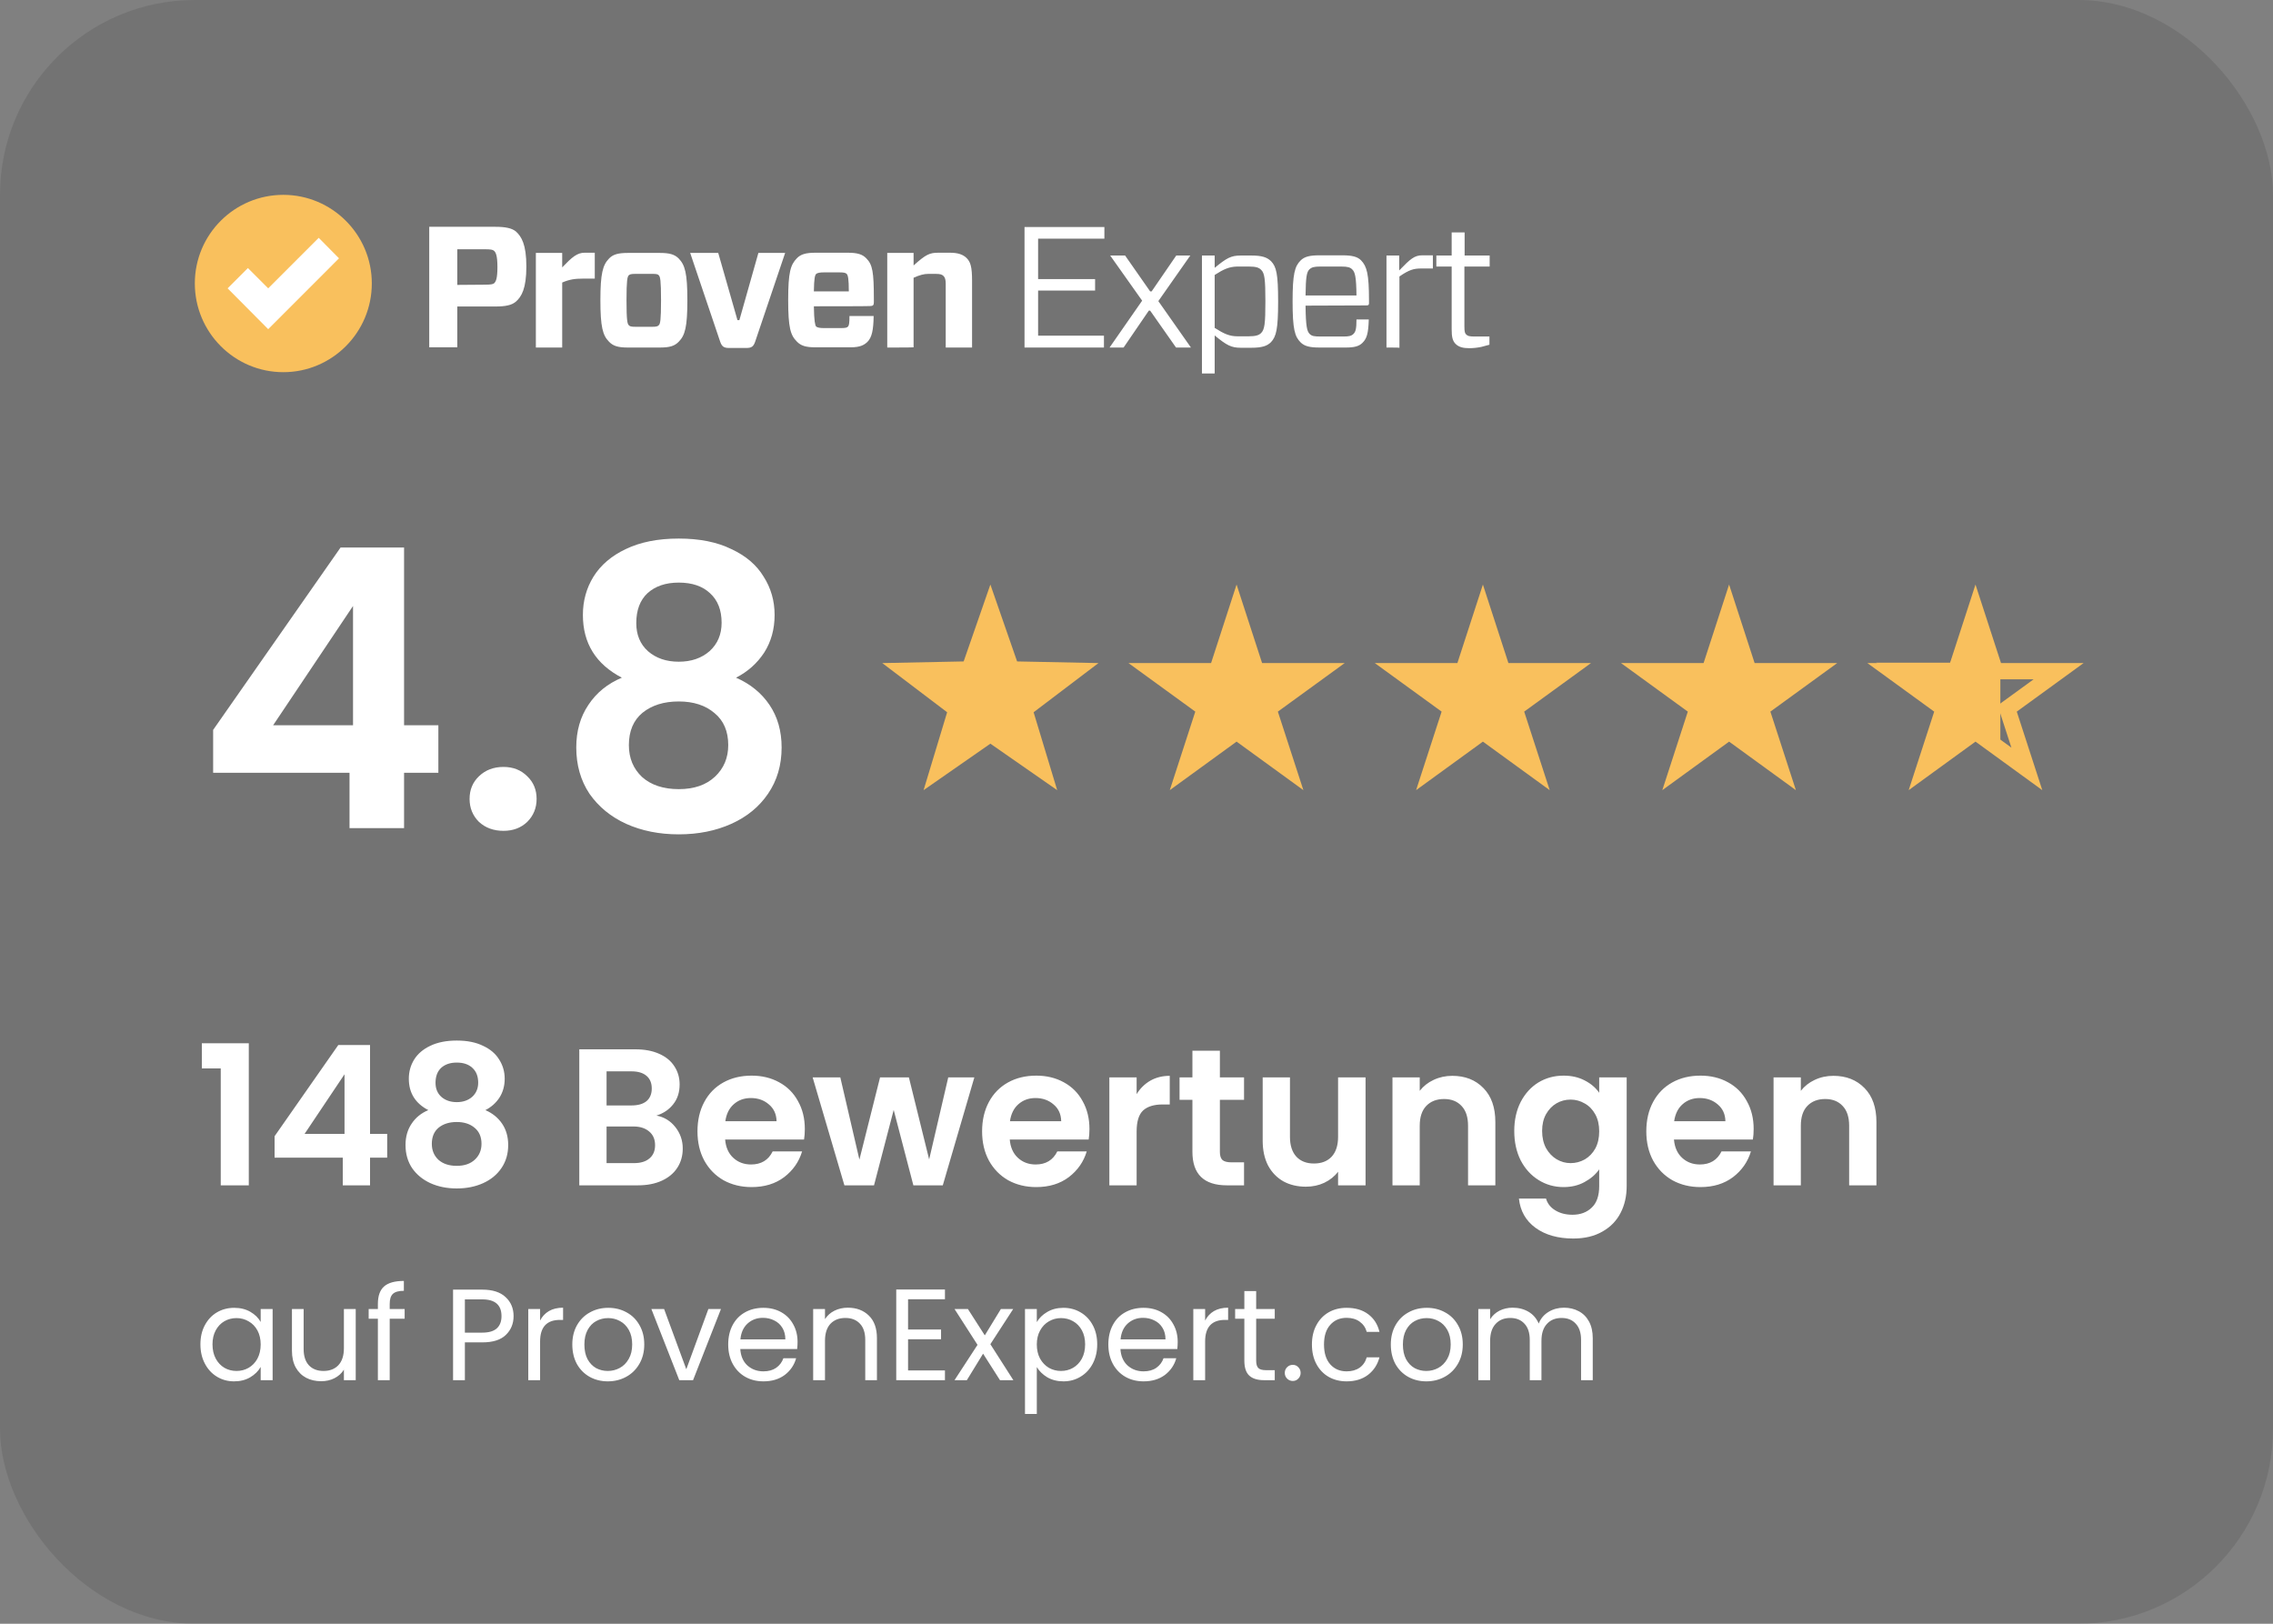
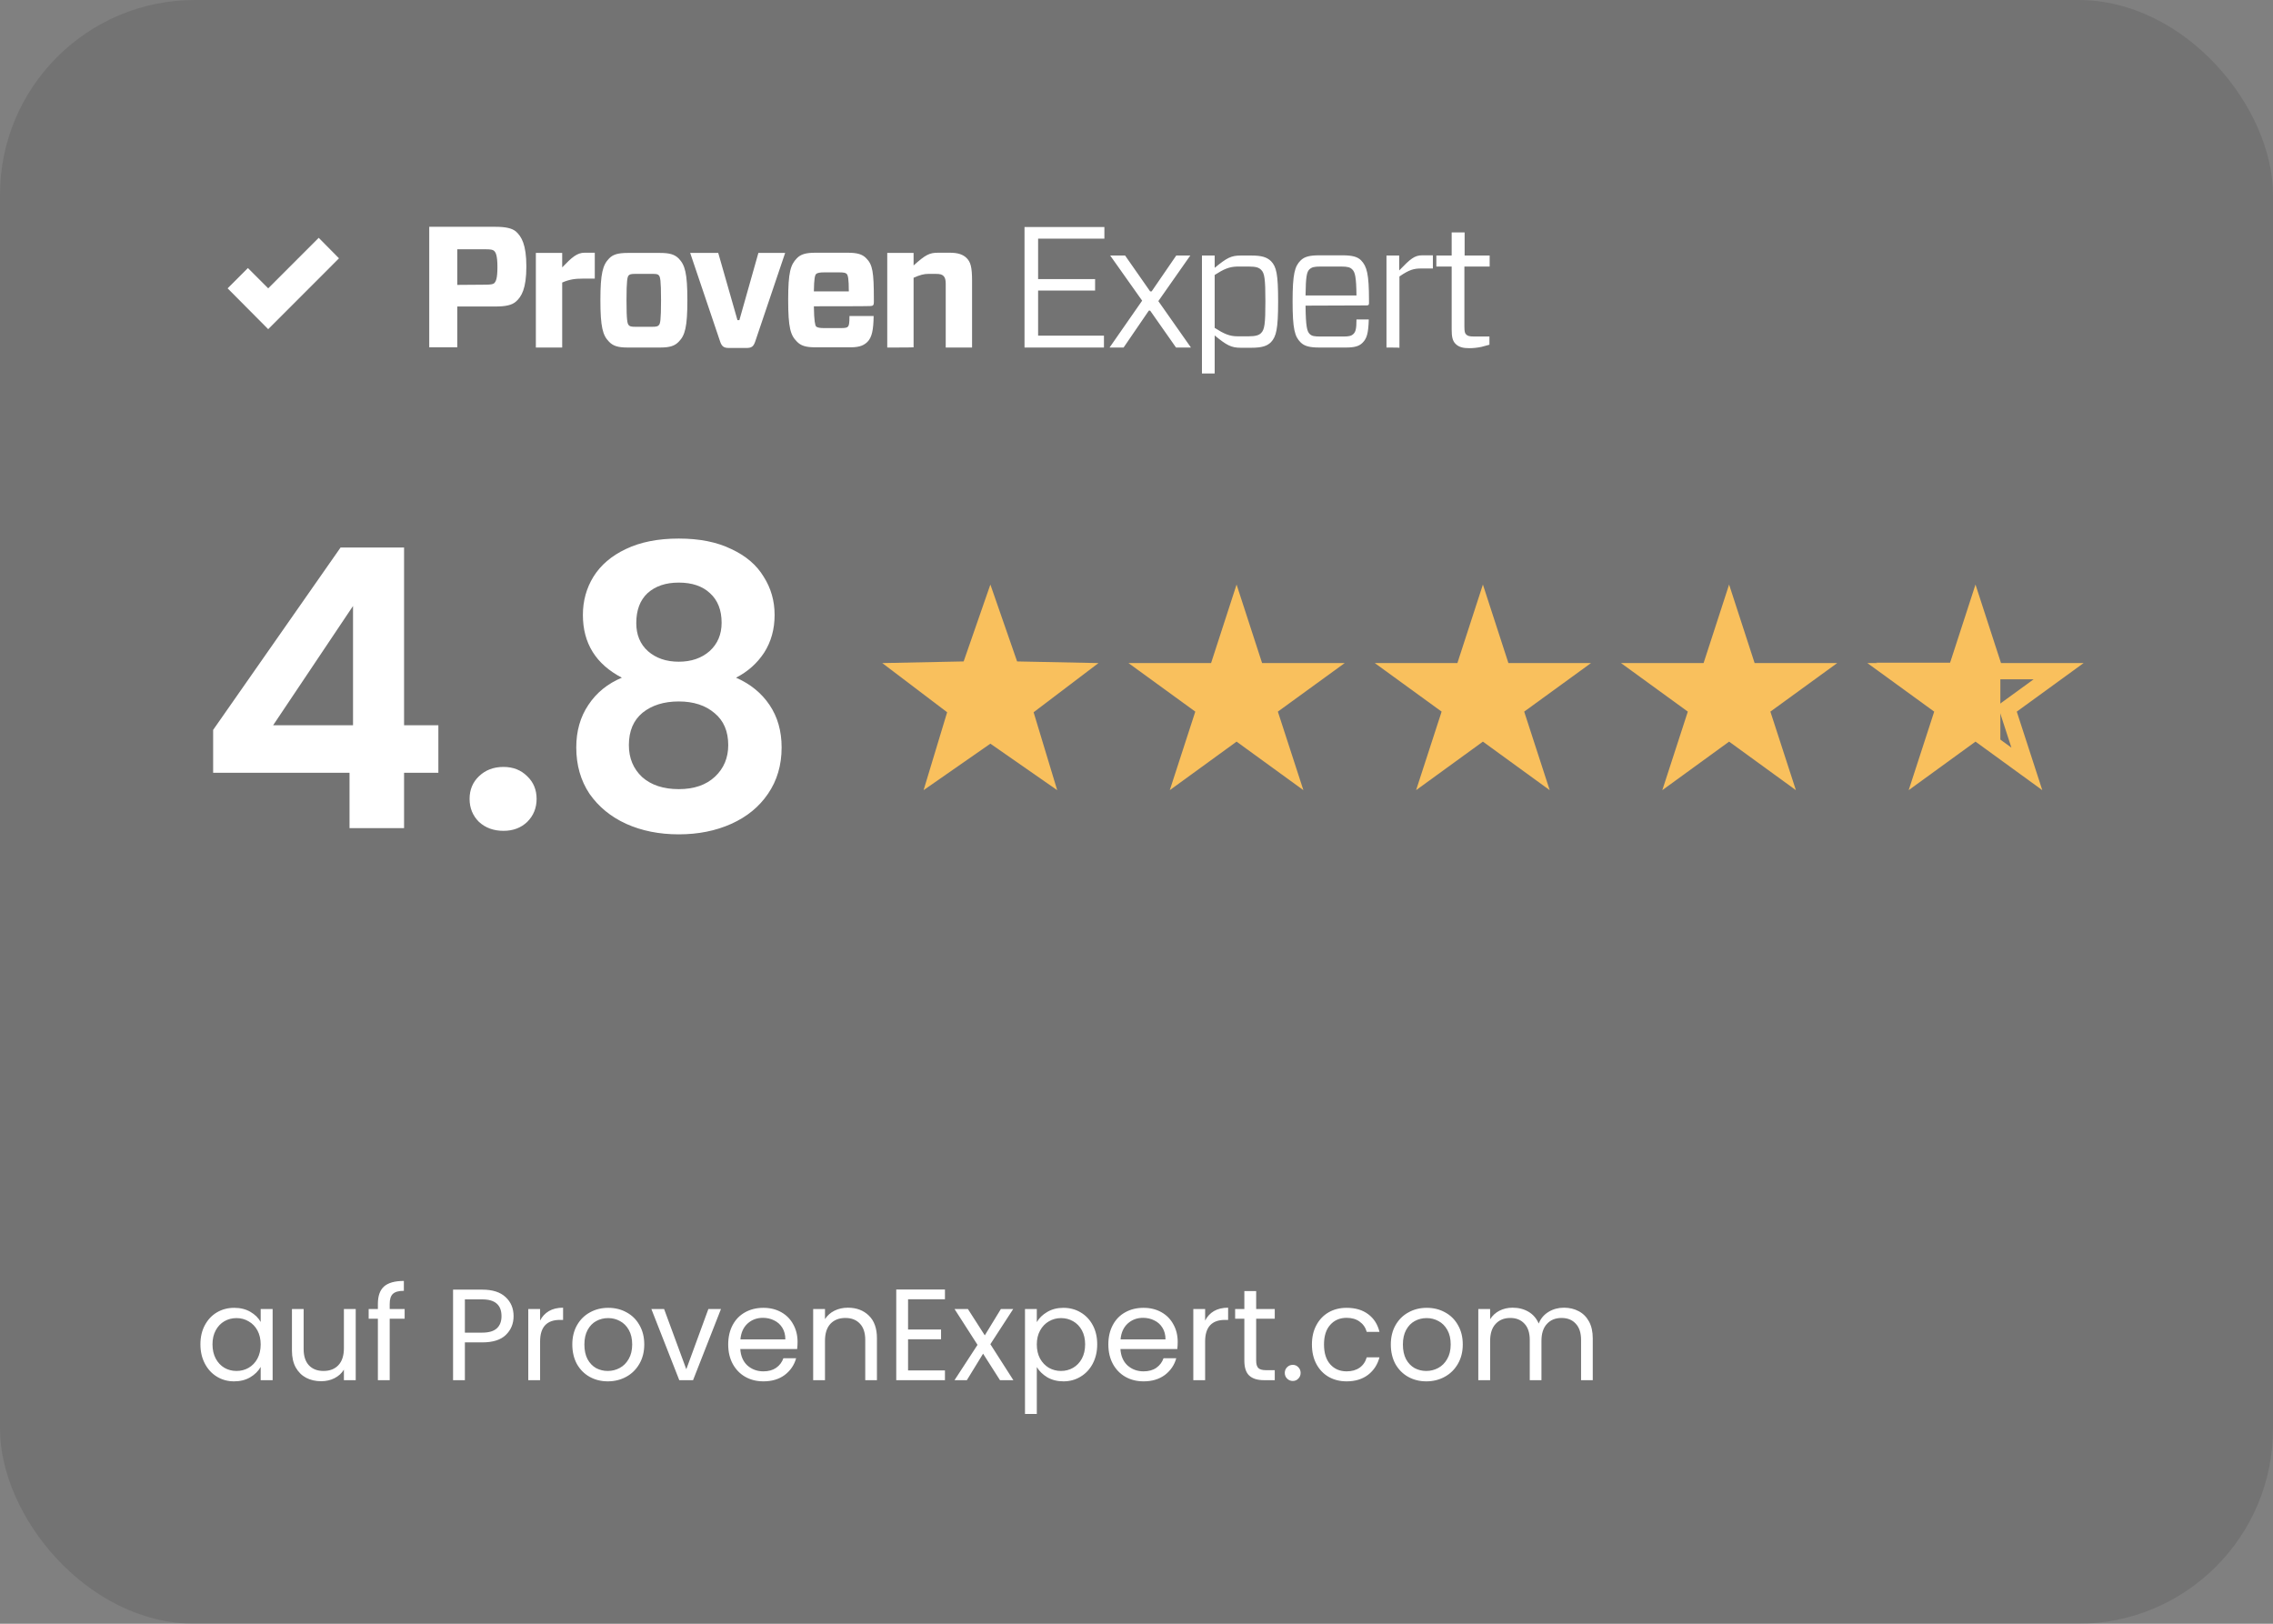
<svg xmlns="http://www.w3.org/2000/svg" xmlns:ns1="http://sodipodi.sourceforge.net/DTD/sodipodi-0.dtd" xmlns:ns2="http://www.inkscape.org/namespaces/inkscape" width="140" height="100" viewBox="0 0 140 100" fill="none" version="1.1" id="svg28" ns1:docname="Proven-expert-Bewetungen-icon.svg">
  <rect x="0" y="0" width="140" height="100" fill="#808080" stroke="none" />
  <defs id="defs32" />
  <ns1:namedview id="namedview30" pagecolor="#ffffff" bordercolor="#000000" borderopacity="0.25" ns2:showpageshadow="2" ns2:pageopacity="0.0" ns2:pagecheckerboard="0" ns2:deskcolor="#d1d1d1" />
  <rect opacity="0.1" width="140" height="100" rx="12" fill="black" id="rect2" />
-   <path d="M12.432 65.8V64.252H15.324V73H13.596V65.8H12.432ZM16.912 71.296V69.976L20.836 64.36H22.792V69.832H23.848V71.296H22.792V73H21.112V71.296H16.912ZM21.22 66.16L18.76 69.832H21.22V66.16ZM26.381 68.368C25.581 67.952 25.181 67.308 25.181 66.436C25.181 66.004 25.289 65.612 25.505 65.26C25.729 64.9 26.061 64.616 26.501 64.408C26.949 64.192 27.493 64.084 28.133 64.084C28.773 64.084 29.313 64.192 29.753 64.408C30.201 64.616 30.533 64.9 30.749 65.26C30.973 65.612 31.085 66.004 31.085 66.436C31.085 66.876 30.977 67.264 30.761 67.6C30.545 67.928 30.257 68.184 29.897 68.368C30.337 68.56 30.681 68.84 30.929 69.208C31.177 69.576 31.301 70.012 31.301 70.516C31.301 71.06 31.161 71.536 30.881 71.944C30.609 72.344 30.233 72.652 29.753 72.868C29.273 73.084 28.733 73.192 28.133 73.192C27.533 73.192 26.993 73.084 26.513 72.868C26.041 72.652 25.665 72.344 25.385 71.944C25.113 71.536 24.977 71.06 24.977 70.516C24.977 70.012 25.101 69.576 25.349 69.208C25.597 68.832 25.941 68.552 26.381 68.368ZM29.453 66.676C29.453 66.284 29.333 65.98 29.093 65.764C28.861 65.548 28.541 65.44 28.133 65.44C27.733 65.44 27.413 65.548 27.173 65.764C26.941 65.98 26.825 66.288 26.825 66.688C26.825 67.048 26.945 67.336 27.185 67.552C27.433 67.768 27.749 67.876 28.133 67.876C28.517 67.876 28.833 67.768 29.081 67.552C29.329 67.328 29.453 67.036 29.453 66.676ZM28.133 69.1C27.677 69.1 27.305 69.216 27.017 69.448C26.737 69.68 26.597 70.012 26.597 70.444C26.597 70.844 26.733 71.172 27.005 71.428C27.285 71.676 27.661 71.8 28.133 71.8C28.605 71.8 28.977 71.672 29.249 71.416C29.521 71.16 29.657 70.836 29.657 70.444C29.657 70.02 29.517 69.692 29.237 69.46C28.957 69.22 28.589 69.1 28.133 69.1ZM40.432 68.704C40.904 68.792 41.292 69.028 41.596 69.412C41.9 69.796 42.052 70.236 42.052 70.732C42.052 71.18 41.94 71.576 41.716 71.92C41.5 72.256 41.184 72.52 40.768 72.712C40.352 72.904 39.86 73 39.292 73H35.68V64.624H39.136C39.704 64.624 40.192 64.716 40.6 64.9C41.016 65.084 41.328 65.34 41.536 65.668C41.752 65.996 41.86 66.368 41.86 66.784C41.86 67.272 41.728 67.68 41.464 68.008C41.208 68.336 40.864 68.568 40.432 68.704ZM37.36 68.08H38.896C39.296 68.08 39.604 67.992 39.82 67.816C40.036 67.632 40.144 67.372 40.144 67.036C40.144 66.7 40.036 66.44 39.82 66.256C39.604 66.072 39.296 65.98 38.896 65.98H37.36V68.08ZM39.052 71.632C39.46 71.632 39.776 71.536 40 71.344C40.232 71.152 40.348 70.88 40.348 70.528C40.348 70.168 40.228 69.888 39.988 69.688C39.748 69.48 39.424 69.376 39.016 69.376H37.36V71.632H39.052ZM49.571 69.532C49.571 69.772 49.554 69.988 49.523 70.18H44.663C44.703 70.66 44.87 71.036 45.166 71.308C45.462 71.58 45.827 71.716 46.258 71.716C46.883 71.716 47.327 71.448 47.59 70.912H49.403C49.211 71.552 48.843 72.08 48.298 72.496C47.755 72.904 47.087 73.108 46.294 73.108C45.654 73.108 45.078 72.968 44.566 72.688C44.062 72.4 43.666 71.996 43.379 71.476C43.099 70.956 42.959 70.356 42.959 69.676C42.959 68.988 43.099 68.384 43.379 67.864C43.658 67.344 44.05 66.944 44.554 66.664C45.059 66.384 45.639 66.244 46.294 66.244C46.926 66.244 47.49 66.38 47.986 66.652C48.49 66.924 48.879 67.312 49.151 67.816C49.431 68.312 49.571 68.884 49.571 69.532ZM47.831 69.052C47.822 68.62 47.666 68.276 47.362 68.02C47.059 67.756 46.687 67.624 46.246 67.624C45.831 67.624 45.478 67.752 45.191 68.008C44.91 68.256 44.739 68.604 44.675 69.052H47.831ZM60.013 66.352L58.069 73H56.257L55.045 68.356L53.833 73H52.009L50.053 66.352H51.757L52.933 71.416L54.205 66.352H55.981L57.229 71.404L58.405 66.352H60.013ZM67.102 69.532C67.102 69.772 67.086 69.988 67.054 70.18H62.194C62.234 70.66 62.402 71.036 62.698 71.308C62.994 71.58 63.358 71.716 63.79 71.716C64.414 71.716 64.858 71.448 65.122 70.912H66.934C66.742 71.552 66.374 72.08 65.83 72.496C65.286 72.904 64.618 73.108 63.826 73.108C63.186 73.108 62.61 72.968 62.098 72.688C61.594 72.4 61.198 71.996 60.91 71.476C60.63 70.956 60.49 70.356 60.49 69.676C60.49 68.988 60.63 68.384 60.91 67.864C61.19 67.344 61.582 66.944 62.086 66.664C62.59 66.384 63.17 66.244 63.826 66.244C64.458 66.244 65.022 66.38 65.518 66.652C66.022 66.924 66.41 67.312 66.682 67.816C66.962 68.312 67.102 68.884 67.102 69.532ZM65.362 69.052C65.354 68.62 65.198 68.276 64.894 68.02C64.59 67.756 64.218 67.624 63.778 67.624C63.362 67.624 63.01 67.752 62.722 68.008C62.442 68.256 62.27 68.604 62.206 69.052H65.362ZM70.008 67.384C70.224 67.032 70.504 66.756 70.848 66.556C71.2 66.356 71.6 66.256 72.048 66.256V68.02H71.604C71.076 68.02 70.676 68.144 70.404 68.392C70.14 68.64 70.008 69.072 70.008 69.688V73H68.328V66.352H70.008V67.384ZM75.136 67.732V70.948C75.136 71.172 75.188 71.336 75.292 71.44C75.404 71.536 75.588 71.584 75.844 71.584H76.624V73H75.568C74.152 73 73.444 72.312 73.444 70.936V67.732H72.652V66.352H73.444V64.708H75.136V66.352H76.624V67.732H75.136ZM84.108 66.352V73H82.416V72.16C82.2 72.448 81.916 72.676 81.564 72.844C81.22 73.004 80.844 73.084 80.436 73.084C79.916 73.084 79.456 72.976 79.056 72.76C78.656 72.536 78.34 72.212 78.108 71.788C77.884 71.356 77.772 70.844 77.772 70.252V66.352H79.452V70.012C79.452 70.54 79.584 70.948 79.848 71.236C80.112 71.516 80.472 71.656 80.928 71.656C81.392 71.656 81.756 71.516 82.02 71.236C82.284 70.948 82.416 70.54 82.416 70.012V66.352H84.108ZM89.45 66.256C90.242 66.256 90.882 66.508 91.37 67.012C91.858 67.508 92.102 68.204 92.102 69.1V73H90.421V69.328C90.421 68.8 90.29 68.396 90.025 68.116C89.761 67.828 89.401 67.684 88.945 67.684C88.481 67.684 88.114 67.828 87.841 68.116C87.578 68.396 87.445 68.8 87.445 69.328V73H85.766V66.352H87.445V67.18C87.669 66.892 87.954 66.668 88.297 66.508C88.65 66.34 89.034 66.256 89.45 66.256ZM96.303 66.244C96.799 66.244 97.235 66.344 97.611 66.544C97.987 66.736 98.283 66.988 98.499 67.3V66.352H100.191V73.048C100.191 73.664 100.067 74.212 99.819 74.692C99.571 75.18 99.199 75.564 98.703 75.844C98.207 76.132 97.607 76.276 96.903 76.276C95.959 76.276 95.183 76.056 94.575 75.616C93.975 75.176 93.635 74.576 93.555 73.816H95.223C95.311 74.12 95.499 74.36 95.787 74.536C96.083 74.72 96.439 74.812 96.855 74.812C97.343 74.812 97.739 74.664 98.043 74.368C98.347 74.08 98.499 73.64 98.499 73.048V72.016C98.283 72.328 97.983 72.588 97.599 72.796C97.223 73.004 96.791 73.108 96.303 73.108C95.743 73.108 95.231 72.964 94.767 72.676C94.303 72.388 93.935 71.984 93.663 71.464C93.399 70.936 93.267 70.332 93.267 69.652C93.267 68.98 93.399 68.384 93.663 67.864C93.935 67.344 94.299 66.944 94.755 66.664C95.219 66.384 95.735 66.244 96.303 66.244ZM98.499 69.676C98.499 69.268 98.419 68.92 98.259 68.632C98.099 68.336 97.883 68.112 97.611 67.96C97.339 67.8 97.047 67.72 96.735 67.72C96.423 67.72 96.135 67.796 95.871 67.948C95.607 68.1 95.391 68.324 95.223 68.62C95.063 68.908 94.983 69.252 94.983 69.652C94.983 70.052 95.063 70.404 95.223 70.708C95.391 71.004 95.607 71.232 95.871 71.392C96.143 71.552 96.431 71.632 96.735 71.632C97.047 71.632 97.339 71.556 97.611 71.404C97.883 71.244 98.099 71.02 98.259 70.732C98.419 70.436 98.499 70.084 98.499 69.676ZM108.012 69.532C108.012 69.772 107.996 69.988 107.964 70.18H103.104C103.144 70.66 103.312 71.036 103.608 71.308C103.904 71.58 104.268 71.716 104.7 71.716C105.324 71.716 105.768 71.448 106.032 70.912H107.844C107.652 71.552 107.284 72.08 106.74 72.496C106.196 72.904 105.528 73.108 104.736 73.108C104.096 73.108 103.52 72.968 103.008 72.688C102.504 72.4 102.108 71.996 101.82 71.476C101.54 70.956 101.4 70.356 101.4 69.676C101.4 68.988 101.54 68.384 101.82 67.864C102.1 67.344 102.492 66.944 102.996 66.664C103.5 66.384 104.08 66.244 104.736 66.244C105.368 66.244 105.932 66.38 106.428 66.652C106.932 66.924 107.32 67.312 107.592 67.816C107.872 68.312 108.012 68.884 108.012 69.532ZM106.272 69.052C106.264 68.62 106.108 68.276 105.804 68.02C105.5 67.756 105.128 67.624 104.688 67.624C104.272 67.624 103.92 67.752 103.632 68.008C103.352 68.256 103.18 68.604 103.116 69.052H106.272ZM112.922 66.256C113.714 66.256 114.354 66.508 114.842 67.012C115.33 67.508 115.574 68.204 115.574 69.1V73H113.894V69.328C113.894 68.8 113.762 68.396 113.498 68.116C113.234 67.828 112.874 67.684 112.418 67.684C111.954 67.684 111.586 67.828 111.314 68.116C111.05 68.396 110.918 68.8 110.918 69.328V73H109.238V66.352H110.918V67.18C111.142 66.892 111.426 66.668 111.77 66.508C112.122 66.34 112.506 66.256 112.922 66.256Z" fill="white" id="path4" />
  <path d="M12.344 82.792C12.344 82.344 12.435 81.952 12.616 81.616C12.797 81.275 13.045 81.011 13.36 80.824C13.68 80.637 14.035 80.544 14.424 80.544C14.808 80.544 15.141 80.627 15.424 80.792C15.707 80.957 15.917 81.165 16.056 81.416V80.616H16.792V85H16.056V84.184C15.912 84.44 15.696 84.653 15.408 84.824C15.125 84.989 14.795 85.072 14.416 85.072C14.027 85.072 13.675 84.976 13.36 84.784C13.045 84.592 12.797 84.323 12.616 83.976C12.435 83.629 12.344 83.235 12.344 82.792ZM16.056 82.8C16.056 82.469 15.989 82.181 15.856 81.936C15.723 81.691 15.541 81.504 15.312 81.376C15.088 81.243 14.84 81.176 14.568 81.176C14.296 81.176 14.048 81.24 13.824 81.368C13.6 81.496 13.421 81.683 13.288 81.928C13.155 82.173 13.088 82.461 13.088 82.792C13.088 83.128 13.155 83.421 13.288 83.672C13.421 83.917 13.6 84.107 13.824 84.24C14.048 84.368 14.296 84.432 14.568 84.432C14.84 84.432 15.088 84.368 15.312 84.24C15.541 84.107 15.723 83.917 15.856 83.672C15.989 83.421 16.056 83.131 16.056 82.8ZM21.91 80.616V85H21.182V84.352C21.044 84.576 20.849 84.752 20.598 84.88C20.353 85.003 20.081 85.064 19.782 85.064C19.441 85.064 19.134 84.995 18.862 84.856C18.59 84.712 18.374 84.499 18.214 84.216C18.06 83.933 17.982 83.589 17.982 83.184V80.616H18.702V83.088C18.702 83.52 18.812 83.853 19.03 84.088C19.249 84.317 19.548 84.432 19.926 84.432C20.316 84.432 20.622 84.312 20.846 84.072C21.07 83.832 21.182 83.483 21.182 83.024V80.616H21.91ZM24.923 81.216H24.003V85H23.275V81.216H22.707V80.616H23.275V80.304C23.275 79.813 23.401 79.456 23.651 79.232C23.907 79.003 24.315 78.888 24.875 78.888V79.496C24.555 79.496 24.329 79.56 24.195 79.688C24.067 79.811 24.003 80.016 24.003 80.304V80.616H24.923V81.216ZM31.633 81.056C31.633 81.52 31.473 81.907 31.153 82.216C30.838 82.52 30.356 82.672 29.705 82.672H28.633V85H27.905V79.424H29.705C30.334 79.424 30.812 79.576 31.137 79.88C31.468 80.184 31.633 80.576 31.633 81.056ZM29.705 82.072C30.11 82.072 30.409 81.984 30.601 81.808C30.793 81.632 30.889 81.381 30.889 81.056C30.889 80.368 30.494 80.024 29.705 80.024H28.633V82.072H29.705ZM33.266 81.328C33.394 81.077 33.575 80.883 33.81 80.744C34.05 80.605 34.34 80.536 34.682 80.536V81.288H34.49C33.674 81.288 33.266 81.731 33.266 82.616V85H32.538V80.616H33.266V81.328ZM37.434 85.072C37.024 85.072 36.65 84.979 36.314 84.792C35.984 84.605 35.722 84.341 35.53 84C35.344 83.653 35.25 83.253 35.25 82.8C35.25 82.352 35.346 81.957 35.538 81.616C35.736 81.269 36.002 81.005 36.338 80.824C36.674 80.637 37.05 80.544 37.466 80.544C37.882 80.544 38.258 80.637 38.594 80.824C38.93 81.005 39.194 81.267 39.386 81.608C39.584 81.949 39.682 82.347 39.682 82.8C39.682 83.253 39.581 83.653 39.378 84C39.181 84.341 38.912 84.605 38.57 84.792C38.229 84.979 37.85 85.072 37.434 85.072ZM37.434 84.432C37.696 84.432 37.941 84.371 38.17 84.248C38.4 84.125 38.584 83.941 38.722 83.696C38.866 83.451 38.938 83.152 38.938 82.8C38.938 82.448 38.869 82.149 38.73 81.904C38.592 81.659 38.41 81.477 38.186 81.36C37.962 81.237 37.72 81.176 37.458 81.176C37.192 81.176 36.946 81.237 36.722 81.36C36.504 81.477 36.328 81.659 36.194 81.904C36.061 82.149 35.994 82.448 35.994 82.8C35.994 83.157 36.058 83.459 36.186 83.704C36.32 83.949 36.496 84.133 36.714 84.256C36.933 84.373 37.173 84.432 37.434 84.432ZM42.271 84.328L43.631 80.616H44.407L42.687 85H41.839L40.119 80.616H40.903L42.271 84.328ZM49.124 82.64C49.124 82.779 49.116 82.925 49.1 83.08H45.596C45.623 83.512 45.769 83.851 46.036 84.096C46.308 84.336 46.636 84.456 47.02 84.456C47.334 84.456 47.596 84.384 47.804 84.24C48.017 84.091 48.166 83.893 48.252 83.648H49.036C48.919 84.069 48.684 84.413 48.332 84.68C47.98 84.941 47.542 85.072 47.02 85.072C46.604 85.072 46.23 84.979 45.9 84.792C45.575 84.605 45.319 84.341 45.132 84C44.945 83.653 44.852 83.253 44.852 82.8C44.852 82.347 44.943 81.949 45.124 81.608C45.305 81.267 45.559 81.005 45.884 80.824C46.215 80.637 46.593 80.544 47.02 80.544C47.436 80.544 47.804 80.635 48.124 80.816C48.444 80.997 48.689 81.248 48.86 81.568C49.036 81.883 49.124 82.24 49.124 82.64ZM48.372 82.488C48.372 82.211 48.31 81.973 48.188 81.776C48.065 81.573 47.897 81.421 47.684 81.32C47.476 81.213 47.244 81.16 46.988 81.16C46.62 81.16 46.305 81.277 46.044 81.512C45.788 81.747 45.641 82.072 45.604 82.488H48.372ZM52.221 80.536C52.754 80.536 53.186 80.699 53.517 81.024C53.847 81.344 54.013 81.808 54.013 82.416V85H53.293V82.52C53.293 82.083 53.183 81.749 52.965 81.52C52.746 81.285 52.447 81.168 52.069 81.168C51.685 81.168 51.378 81.288 51.149 81.528C50.925 81.768 50.813 82.117 50.813 82.576V85H50.085V80.616H50.813V81.24C50.957 81.016 51.151 80.843 51.397 80.72C51.647 80.597 51.922 80.536 52.221 80.536ZM55.93 80.016V81.88H57.962V82.48H55.93V84.4H58.202V85H55.202V79.416H58.202V80.016H55.93ZM61.592 85L60.551 83.368L59.551 85H58.791L60.208 82.824L58.791 80.616H59.615L60.656 82.24L61.648 80.616H62.407L60.999 82.784L62.416 85H61.592ZM63.86 81.424C64.004 81.173 64.217 80.965 64.5 80.8C64.788 80.629 65.121 80.544 65.5 80.544C65.889 80.544 66.241 80.637 66.556 80.824C66.876 81.011 67.126 81.275 67.308 81.616C67.489 81.952 67.58 82.344 67.58 82.792C67.58 83.235 67.489 83.629 67.308 83.976C67.126 84.323 66.876 84.592 66.556 84.784C66.241 84.976 65.889 85.072 65.5 85.072C65.126 85.072 64.796 84.989 64.508 84.824C64.225 84.653 64.009 84.443 63.86 84.192V87.08H63.132V80.616H63.86V81.424ZM66.836 82.792C66.836 82.461 66.769 82.173 66.636 81.928C66.502 81.683 66.321 81.496 66.092 81.368C65.868 81.24 65.62 81.176 65.348 81.176C65.081 81.176 64.833 81.243 64.604 81.376C64.38 81.504 64.198 81.693 64.06 81.944C63.926 82.189 63.86 82.475 63.86 82.8C63.86 83.131 63.926 83.421 64.06 83.672C64.198 83.917 64.38 84.107 64.604 84.24C64.833 84.368 65.081 84.432 65.348 84.432C65.62 84.432 65.868 84.368 66.092 84.24C66.321 84.107 66.502 83.917 66.636 83.672C66.769 83.421 66.836 83.128 66.836 82.792ZM72.538 82.64C72.538 82.779 72.53 82.925 72.514 83.08H69.01C69.037 83.512 69.183 83.851 69.45 84.096C69.722 84.336 70.05 84.456 70.434 84.456C70.749 84.456 71.01 84.384 71.218 84.24C71.431 84.091 71.581 83.893 71.666 83.648H72.45C72.332 84.069 72.098 84.413 71.746 84.68C71.394 84.941 70.957 85.072 70.434 85.072C70.018 85.072 69.644 84.979 69.314 84.792C68.989 84.605 68.733 84.341 68.546 84C68.359 83.653 68.266 83.253 68.266 82.8C68.266 82.347 68.356 81.949 68.538 81.608C68.719 81.267 68.972 81.005 69.298 80.824C69.629 80.637 70.007 80.544 70.434 80.544C70.85 80.544 71.218 80.635 71.538 80.816C71.858 80.997 72.103 81.248 72.274 81.568C72.45 81.883 72.538 82.24 72.538 82.64ZM71.786 82.488C71.786 82.211 71.725 81.973 71.602 81.776C71.479 81.573 71.311 81.421 71.098 81.32C70.89 81.213 70.658 81.16 70.402 81.16C70.034 81.16 69.719 81.277 69.458 81.512C69.202 81.747 69.055 82.072 69.018 82.488H71.786ZM74.227 81.328C74.355 81.077 74.536 80.883 74.771 80.744C75.011 80.605 75.302 80.536 75.643 80.536V81.288H75.451C74.635 81.288 74.227 81.731 74.227 82.616V85H73.499V80.616H74.227V81.328ZM77.371 81.216V83.8C77.371 84.013 77.416 84.165 77.507 84.256C77.598 84.341 77.755 84.384 77.979 84.384H78.515V85H77.859C77.454 85 77.15 84.907 76.947 84.72C76.745 84.533 76.643 84.227 76.643 83.8V81.216H76.075V80.616H76.643V79.512H77.371V80.616H78.515V81.216H77.371ZM79.629 85.048C79.491 85.048 79.373 85 79.277 84.904C79.181 84.808 79.133 84.691 79.133 84.552C79.133 84.413 79.181 84.296 79.277 84.2C79.373 84.104 79.491 84.056 79.629 84.056C79.763 84.056 79.875 84.104 79.965 84.2C80.061 84.296 80.109 84.413 80.109 84.552C80.109 84.691 80.061 84.808 79.965 84.904C79.875 85 79.763 85.048 79.629 85.048ZM80.805 82.8C80.805 82.347 80.896 81.952 81.077 81.616C81.258 81.275 81.509 81.011 81.829 80.824C82.154 80.637 82.525 80.544 82.941 80.544C83.48 80.544 83.922 80.675 84.269 80.936C84.621 81.197 84.853 81.56 84.965 82.024H84.181C84.106 81.757 83.96 81.547 83.741 81.392C83.528 81.237 83.261 81.16 82.941 81.16C82.525 81.16 82.189 81.304 81.933 81.592C81.677 81.875 81.549 82.277 81.549 82.8C81.549 83.328 81.677 83.736 81.933 84.024C82.189 84.312 82.525 84.456 82.941 84.456C83.261 84.456 83.528 84.381 83.741 84.232C83.954 84.083 84.101 83.869 84.181 83.592H84.965C84.848 84.04 84.613 84.4 84.261 84.672C83.909 84.939 83.469 85.072 82.941 85.072C82.525 85.072 82.154 84.979 81.829 84.792C81.509 84.605 81.258 84.341 81.077 84C80.896 83.659 80.805 83.259 80.805 82.8ZM87.848 85.072C87.438 85.072 87.064 84.979 86.728 84.792C86.398 84.605 86.136 84.341 85.944 84C85.758 83.653 85.664 83.253 85.664 82.8C85.664 82.352 85.76 81.957 85.952 81.616C86.15 81.269 86.416 81.005 86.752 80.824C87.088 80.637 87.464 80.544 87.88 80.544C88.296 80.544 88.672 80.637 89.008 80.824C89.344 81.005 89.608 81.267 89.8 81.608C89.998 81.949 90.096 82.347 90.096 82.8C90.096 83.253 89.995 83.653 89.792 84C89.595 84.341 89.326 84.605 88.984 84.792C88.643 84.979 88.264 85.072 87.848 85.072ZM87.848 84.432C88.11 84.432 88.355 84.371 88.584 84.248C88.814 84.125 88.998 83.941 89.136 83.696C89.28 83.451 89.352 83.152 89.352 82.8C89.352 82.448 89.283 82.149 89.144 81.904C89.006 81.659 88.824 81.477 88.6 81.36C88.376 81.237 88.134 81.176 87.872 81.176C87.606 81.176 87.36 81.237 87.136 81.36C86.918 81.477 86.742 81.659 86.608 81.904C86.475 82.149 86.408 82.448 86.408 82.8C86.408 83.157 86.472 83.459 86.6 83.704C86.734 83.949 86.91 84.133 87.128 84.256C87.347 84.373 87.587 84.432 87.848 84.432ZM96.326 80.536C96.667 80.536 96.971 80.608 97.237 80.752C97.504 80.891 97.715 81.101 97.87 81.384C98.024 81.667 98.102 82.011 98.102 82.416V85H97.382V82.52C97.382 82.083 97.272 81.749 97.053 81.52C96.84 81.285 96.549 81.168 96.181 81.168C95.803 81.168 95.501 81.291 95.278 81.536C95.053 81.776 94.942 82.125 94.942 82.584V85H94.222V82.52C94.222 82.083 94.112 81.749 93.894 81.52C93.68 81.285 93.389 81.168 93.022 81.168C92.643 81.168 92.341 81.291 92.118 81.536C91.894 81.776 91.781 82.125 91.781 82.584V85H91.053V80.616H91.781V81.248C91.925 81.019 92.118 80.843 92.358 80.72C92.603 80.597 92.872 80.536 93.165 80.536C93.534 80.536 93.859 80.619 94.141 80.784C94.424 80.949 94.635 81.192 94.773 81.512C94.896 81.203 95.099 80.963 95.382 80.792C95.664 80.621 95.979 80.536 96.326 80.536Z" fill="white" id="path6" />
-   <path d="M22.901 17.454C22.901 20.473 20.455 22.921 17.451 22.921C14.446 22.921 12 20.473 12 17.454C12 14.434 14.446 12 17.451 12C20.455 12 22.901 14.447 22.901 17.454Z" fill="#F9C05D" id="path8" />
  <path d="M19.63 14.646L16.519 17.758L15.269 16.508L14.02 17.758L16.519 20.272L20.879 15.909L19.63 14.646Z" fill="white" id="path10" />
  <path d="M31.782 18.57C31.529 18.796 31.13 18.876 30.519 18.876H28.166V21.39H26.438V13.968H30.519C31.117 13.968 31.529 14.048 31.782 14.26C32.114 14.566 32.42 15.045 32.42 16.415C32.42 17.785 32.114 18.277 31.782 18.57ZM29.841 17.533C30.226 17.533 30.346 17.506 30.426 17.453C30.545 17.346 30.638 17.16 30.638 16.442C30.638 15.724 30.532 15.537 30.426 15.444C30.346 15.378 30.24 15.351 29.841 15.351H28.166V17.546L29.841 17.533ZM33.005 21.403V15.577H34.627V16.468C35.225 15.843 35.544 15.564 36.009 15.564H36.634V17.16H35.876C35.438 17.16 35.092 17.2 34.627 17.4V21.403C34.613 21.403 33.005 21.403 33.005 21.403ZM37.511 21.044C37.126 20.658 36.98 20.14 36.98 18.49C36.98 16.841 37.126 16.322 37.511 15.923C37.751 15.67 38.07 15.577 38.668 15.577H40.649C41.247 15.577 41.553 15.67 41.806 15.923C42.191 16.322 42.337 16.828 42.337 18.49C42.337 20.14 42.191 20.658 41.806 21.044C41.553 21.31 41.247 21.403 40.649 21.403H38.668C38.07 21.403 37.764 21.31 37.511 21.044ZM38.721 20.02C38.788 20.1 38.867 20.126 39.147 20.126H40.157C40.436 20.126 40.516 20.1 40.583 20.02C40.662 19.94 40.715 19.741 40.715 18.49C40.715 17.24 40.662 17.054 40.583 16.961C40.516 16.881 40.436 16.867 40.157 16.867H39.147C38.867 16.867 38.788 16.894 38.721 16.961C38.642 17.054 38.588 17.253 38.588 18.49C38.588 19.741 38.642 19.927 38.721 20.02ZM46.512 21.044C46.405 21.35 46.286 21.43 45.967 21.43H44.903C44.597 21.43 44.464 21.35 44.358 21.044L42.51 15.577H44.238L45.422 19.714H45.541L46.711 15.577H48.359L46.512 21.044ZM50.128 18.863C50.141 19.78 50.207 20.033 50.261 20.1C50.34 20.18 50.5 20.206 50.779 20.206H51.763C52.095 20.206 52.175 20.18 52.241 20.1C52.295 20.033 52.321 19.874 52.321 19.461H53.81C53.797 20.326 53.704 20.778 53.425 21.058C53.239 21.23 53.013 21.39 52.388 21.39H50.234C49.636 21.39 49.33 21.297 49.077 21.031C48.692 20.645 48.546 20.193 48.546 18.477C48.546 16.761 48.692 16.309 49.077 15.91C49.317 15.657 49.636 15.564 50.234 15.564H52.202C52.8 15.564 53.119 15.657 53.358 15.91C53.744 16.296 53.823 16.748 53.823 18.424V18.61C53.823 18.783 53.783 18.849 53.584 18.849C53.584 18.863 50.128 18.863 50.128 18.863ZM50.128 17.945H52.281C52.281 17.16 52.228 16.947 52.148 16.867C52.082 16.801 51.989 16.774 51.657 16.774H50.779C50.5 16.774 50.34 16.801 50.261 16.881C50.194 16.961 50.141 17.134 50.128 17.945ZM54.648 21.403V15.577H56.27V16.349C57.027 15.67 57.253 15.564 57.798 15.564H58.503C58.995 15.564 59.314 15.67 59.54 15.896C59.779 16.136 59.872 16.442 59.872 17.293V21.403H58.25V17.479C58.25 17.24 58.211 17.094 58.117 17C58.024 16.907 57.918 16.867 57.626 16.867H57.187C56.908 16.867 56.655 16.934 56.27 17.107V21.39C56.27 21.403 54.648 21.403 54.648 21.403ZM67.995 21.403H63.103V13.981H68.022V14.699H63.94V17.187H67.45V17.892H63.94V20.672H67.995V21.403ZM68.341 21.403L70.348 18.517L68.38 15.737H69.298L70.84 17.945H70.933L72.448 15.737H73.313L71.345 18.544L73.353 21.403H72.435L70.84 19.129H70.76L69.205 21.403H68.341ZM74.815 15.737V16.495C75.559 15.883 75.825 15.737 76.423 15.737H77.075C77.726 15.737 78.032 15.843 78.285 16.083C78.617 16.429 78.723 16.867 78.723 18.57C78.723 20.286 78.604 20.725 78.285 21.071C78.045 21.31 77.726 21.417 77.075 21.417H76.423C75.838 21.417 75.559 21.27 74.815 20.658V23H74.031V15.737H74.815ZM74.815 16.934V20.193C75.4 20.565 75.732 20.712 76.224 20.712H76.915C77.367 20.712 77.553 20.632 77.673 20.512C77.886 20.299 77.939 19.967 77.939 18.557C77.939 17.16 77.886 16.814 77.673 16.615C77.54 16.482 77.367 16.415 76.915 16.415H76.197C75.706 16.429 75.373 16.575 74.815 16.934ZM80.412 18.823C80.425 20.113 80.505 20.406 80.664 20.565C80.797 20.698 80.943 20.725 81.342 20.725H82.751C83.097 20.725 83.243 20.685 83.363 20.565C83.496 20.432 83.549 20.259 83.549 19.674H84.307C84.28 20.539 84.187 20.845 83.921 21.111C83.709 21.323 83.429 21.403 82.898 21.403H81.263C80.678 21.403 80.345 21.323 80.106 21.084C79.747 20.725 79.614 20.273 79.614 18.557C79.614 16.867 79.747 16.402 80.106 16.043C80.345 15.803 80.678 15.724 81.263 15.724H82.685C83.257 15.724 83.602 15.803 83.828 16.029C84.187 16.402 84.32 16.854 84.32 18.504V18.677C84.32 18.756 84.294 18.809 84.187 18.809L80.412 18.823ZM80.412 18.198H83.549C83.536 17.027 83.456 16.748 83.283 16.588C83.164 16.468 83.017 16.415 82.605 16.415H81.342C80.943 16.415 80.797 16.455 80.651 16.588C80.491 16.748 80.425 17.014 80.412 18.198ZM85.397 21.403V15.737H86.181V16.655C86.873 15.936 87.125 15.724 87.604 15.724H88.255V16.535H87.537C87.099 16.535 86.806 16.602 86.195 17.027V21.417C86.181 21.403 85.397 21.403 85.397 21.403ZM91.738 21.23L91.246 21.363C90.994 21.417 90.741 21.443 90.489 21.443C90.116 21.443 89.85 21.377 89.651 21.177C89.465 20.991 89.412 20.738 89.412 20.286V16.415H88.468V15.737H89.412V14.314H90.21V15.737H91.752V16.415H90.196V20.113C90.196 20.406 90.223 20.539 90.316 20.605C90.382 20.685 90.502 20.725 90.808 20.725H91.738V21.23Z" fill="white" id="path12" />
  <path d="M13.128 47.592V44.952L20.976 33.72H24.888V44.664H27V47.592H24.888V51H21.528V47.592H13.128ZM21.744 37.32L16.824 44.664H21.744V37.32ZM31.011 51.168C30.403 51.168 29.899 50.984 29.499 50.616C29.115 50.232 28.923 49.76 28.923 49.2C28.923 48.64 29.115 48.176 29.499 47.808C29.899 47.424 30.403 47.232 31.011 47.232C31.603 47.232 32.091 47.424 32.475 47.808C32.859 48.176 33.051 48.64 33.051 49.2C33.051 49.76 32.859 50.232 32.475 50.616C32.091 50.984 31.603 51.168 31.011 51.168ZM38.302 41.736C36.702 40.904 35.902 39.616 35.902 37.872C35.902 37.008 36.118 36.224 36.55 35.52C36.998 34.8 37.662 34.232 38.542 33.816C39.438 33.384 40.526 33.168 41.806 33.168C43.086 33.168 44.166 33.384 45.046 33.816C45.942 34.232 46.606 34.8 47.038 35.52C47.486 36.224 47.71 37.008 47.71 37.872C47.71 38.752 47.494 39.528 47.062 40.2C46.63 40.856 46.054 41.368 45.334 41.736C46.214 42.12 46.902 42.68 47.398 43.416C47.894 44.152 48.142 45.024 48.142 46.032C48.142 47.12 47.862 48.072 47.302 48.888C46.758 49.688 46.006 50.304 45.046 50.736C44.086 51.168 43.006 51.384 41.806 51.384C40.606 51.384 39.526 51.168 38.566 50.736C37.622 50.304 36.87 49.688 36.31 48.888C35.766 48.072 35.494 47.12 35.494 46.032C35.494 45.024 35.742 44.152 36.238 43.416C36.734 42.664 37.422 42.104 38.302 41.736ZM44.446 38.352C44.446 37.568 44.206 36.96 43.726 36.528C43.262 36.096 42.622 35.88 41.806 35.88C41.006 35.88 40.366 36.096 39.886 36.528C39.422 36.96 39.19 37.576 39.19 38.376C39.19 39.096 39.43 39.672 39.91 40.104C40.406 40.536 41.038 40.752 41.806 40.752C42.574 40.752 43.206 40.536 43.702 40.104C44.198 39.656 44.446 39.072 44.446 38.352ZM41.806 43.2C40.894 43.2 40.15 43.432 39.574 43.896C39.014 44.36 38.734 45.024 38.734 45.888C38.734 46.688 39.006 47.344 39.55 47.856C40.11 48.352 40.862 48.6 41.806 48.6C42.75 48.6 43.494 48.344 44.038 47.832C44.582 47.32 44.854 46.672 44.854 45.888C44.854 45.04 44.574 44.384 44.014 43.92C43.454 43.44 42.718 43.2 41.806 43.2Z" fill="white" id="path14" />
  <path d="M61 36L62.646 40.735L67.657 40.837L63.663 43.865L65.115 48.663L61 45.8L56.886 48.663L58.337 43.865L54.343 40.837L59.354 40.735L61 36Z" fill="#F9C05D" id="path16" />
  <path d="M76.164 36L77.736 40.837H82.822L78.707 43.826L80.279 48.663L76.164 45.674L72.05 48.663L73.621 43.826L69.507 40.837H74.593L76.164 36Z" fill="#F9C05D" id="path18" />
  <path d="M91.336 36L92.907 40.837H97.993L93.879 43.826L95.45 48.663L91.336 45.674L87.221 48.663L88.793 43.826L84.678 40.837H89.764L91.336 36Z" fill="#F9C05D" id="path20" />
-   <path d="M106.5 36L108.072 40.837H113.157L109.043 43.826L110.614 48.663L106.5 45.674L102.386 48.663L103.957 43.826L99.843 40.837H104.928L106.5 36Z" fill="#F9C05D" id="path22" />
+   <path d="M106.5 36L108.072 40.837H113.157L109.043 43.826L110.614 48.663L106.5 45.674L102.386 48.663L103.957 43.826L99.843 40.837H104.928L106.5 36" fill="#F9C05D" id="path22" />
  <path d="M121.676 37.618L122.772 40.991L122.884 41.337H123.247H126.794L123.925 43.422L123.631 43.635L123.743 43.981L124.839 47.354L121.97 45.269L121.676 45.056L121.382 45.269L118.512 47.354L119.608 43.981L119.721 43.635L119.427 43.422L116.557 41.337H120.104H120.467L120.58 40.991L121.676 37.618Z" stroke="#F9C05D" id="path24" />
  <path d="M120.145 40.812L121.676 36.438L123.207 40.812V46.281L121.676 45.188L117.957 48.031L119.488 43.656L115.551 40.812H120.145Z" fill="#F9C05D" id="path26" />
</svg>